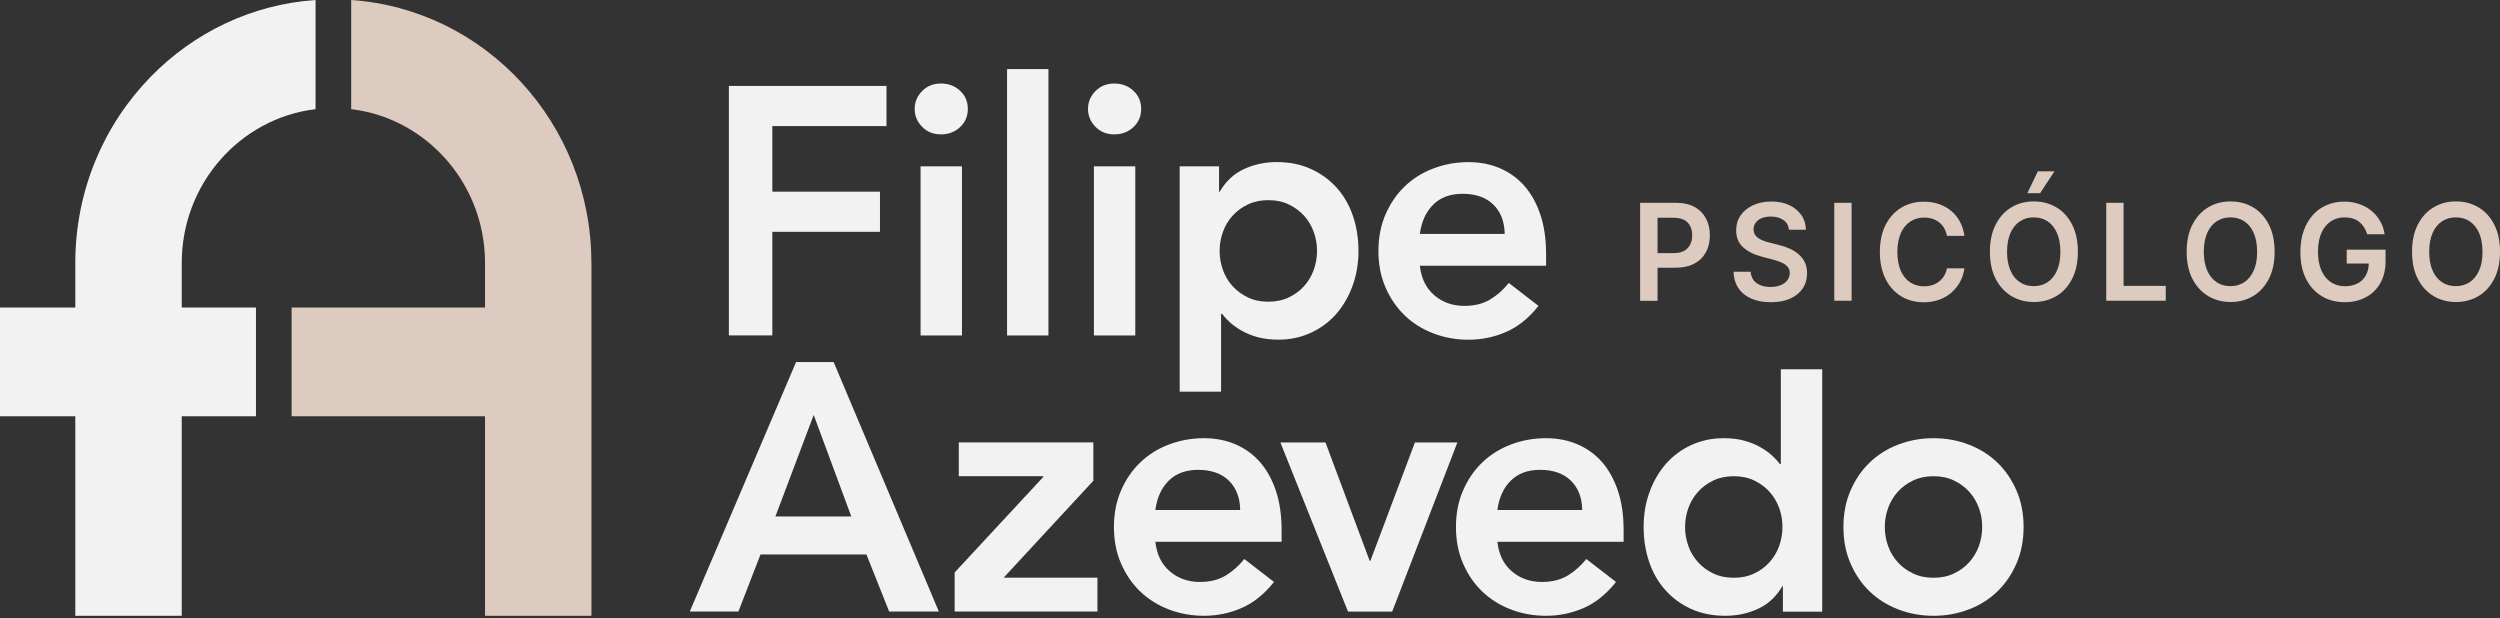
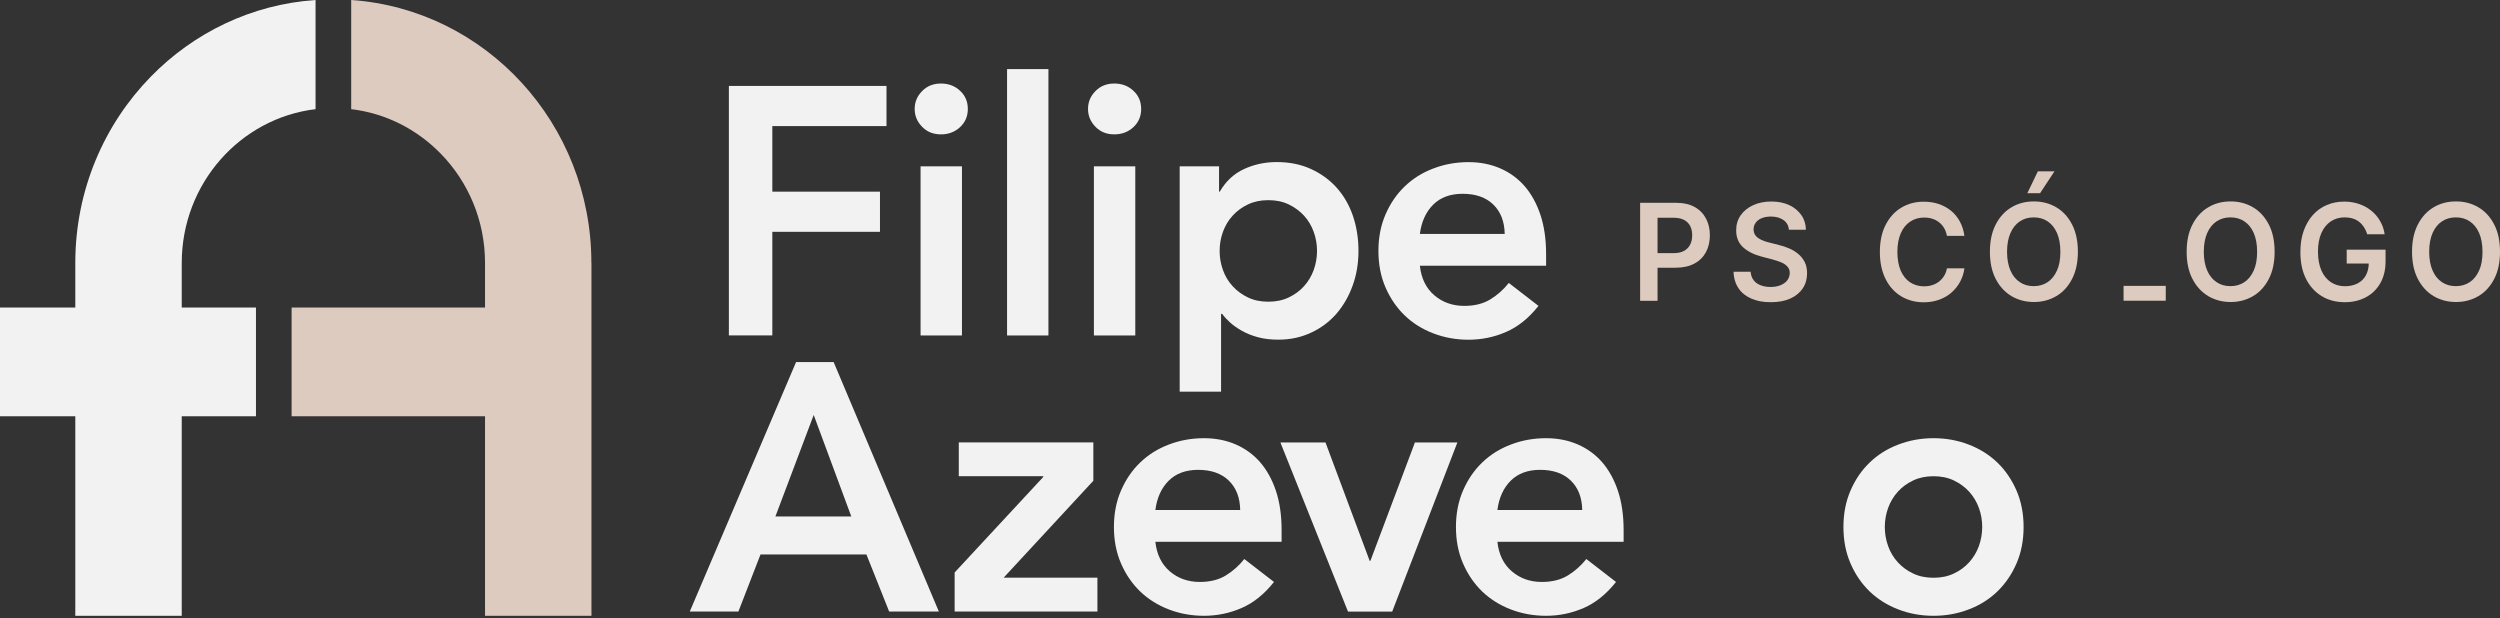
<svg xmlns="http://www.w3.org/2000/svg" width="190" height="47" viewBox="0 0 190 47" fill="none">
  <rect x="0" y="0" width="190" height="47" fill="#333333" stroke="none" />
  <path d="M124.65 22.855V15.413H127.379C127.938 15.413 128.409 15.517 128.791 15.733C129.173 15.942 129.459 16.235 129.657 16.611C129.855 16.988 129.95 17.406 129.95 17.88C129.95 18.353 129.855 18.778 129.657 19.155C129.459 19.524 129.173 19.817 128.784 20.026C128.402 20.235 127.924 20.346 127.365 20.346H125.557V19.238H127.188C127.515 19.238 127.781 19.183 127.993 19.064C128.204 18.946 128.354 18.785 128.456 18.583C128.559 18.381 128.607 18.144 128.607 17.88C128.607 17.615 128.559 17.385 128.456 17.183C128.354 16.98 128.197 16.827 127.993 16.716C127.788 16.604 127.515 16.549 127.181 16.549H125.973V22.862H124.657L124.65 22.855Z" fill="#DDCBC0" />
  <path d="M135.96 17.462C135.926 17.141 135.79 16.897 135.544 16.723C135.298 16.549 134.978 16.458 134.589 16.458C134.316 16.458 134.077 16.5 133.88 16.584C133.682 16.667 133.532 16.786 133.429 16.932C133.327 17.078 133.272 17.245 133.272 17.427C133.272 17.58 133.307 17.719 133.375 17.831C133.443 17.942 133.539 18.04 133.661 18.117C133.784 18.193 133.914 18.263 134.064 18.312C134.207 18.367 134.357 18.409 134.507 18.444L135.189 18.618C135.462 18.681 135.728 18.772 135.987 18.883C136.24 18.995 136.472 19.134 136.676 19.308C136.881 19.476 137.038 19.684 137.161 19.921C137.277 20.158 137.338 20.444 137.338 20.765C137.338 21.197 137.229 21.587 137.011 21.915C136.792 22.242 136.479 22.5 136.069 22.688C135.66 22.876 135.162 22.967 134.575 22.967C133.989 22.967 133.518 22.876 133.102 22.695C132.686 22.514 132.358 22.256 132.126 21.907C131.895 21.566 131.765 21.148 131.751 20.653H133.047C133.068 20.911 133.143 21.127 133.279 21.301C133.416 21.476 133.593 21.601 133.818 21.684C134.043 21.768 134.289 21.81 134.562 21.81C134.835 21.81 135.101 21.768 135.319 21.677C135.537 21.587 135.708 21.468 135.831 21.308C135.953 21.148 136.015 20.96 136.022 20.751C136.022 20.556 135.967 20.395 135.851 20.27C135.742 20.144 135.592 20.033 135.394 19.949C135.196 19.866 134.971 19.789 134.712 19.719L133.886 19.503C133.286 19.343 132.815 19.106 132.468 18.786C132.12 18.465 131.949 18.04 131.949 17.503C131.949 17.064 132.065 16.681 132.297 16.354C132.529 16.026 132.85 15.768 133.252 15.587C133.654 15.406 134.112 15.315 134.623 15.315C135.135 15.315 135.592 15.406 135.981 15.587C136.369 15.768 136.676 16.026 136.902 16.346C137.127 16.667 137.243 17.043 137.249 17.462H135.981H135.96Z" fill="#DDCBC0" />
-   <path d="M140.722 15.413V22.855H139.405V15.413H140.722Z" fill="#DDCBC0" />
  <path d="M149.296 17.928H147.966C147.925 17.705 147.857 17.51 147.755 17.336C147.652 17.162 147.523 17.015 147.373 16.897C147.222 16.779 147.045 16.681 146.854 16.625C146.663 16.562 146.452 16.535 146.227 16.535C145.831 16.535 145.483 16.639 145.176 16.841C144.869 17.043 144.63 17.336 144.46 17.726C144.289 18.117 144.201 18.59 144.201 19.148C144.201 19.705 144.289 20.193 144.46 20.583C144.637 20.974 144.876 21.266 145.176 21.462C145.483 21.657 145.831 21.761 146.227 21.761C146.445 21.761 146.649 21.733 146.84 21.671C147.031 21.615 147.202 21.524 147.359 21.406C147.509 21.287 147.639 21.148 147.748 20.974C147.857 20.806 147.925 20.611 147.966 20.395H149.296C149.248 20.758 149.139 21.092 148.976 21.399C148.812 21.712 148.594 21.984 148.328 22.221C148.062 22.458 147.755 22.639 147.393 22.772C147.031 22.904 146.643 22.974 146.206 22.974C145.565 22.974 144.992 22.82 144.494 22.521C143.996 22.221 143.593 21.782 143.307 21.211C143.02 20.639 142.87 19.956 142.87 19.155C142.87 18.354 143.014 17.664 143.307 17.092C143.6 16.521 143.996 16.082 144.501 15.782C145.005 15.475 145.572 15.329 146.206 15.329C146.609 15.329 146.991 15.385 147.338 15.503C147.686 15.622 148 15.789 148.273 16.012C148.546 16.235 148.771 16.507 148.948 16.834C149.126 17.155 149.242 17.524 149.296 17.942V17.928Z" fill="#DDCBC0" />
  <path d="M157.919 19.134C157.919 19.935 157.775 20.618 157.482 21.19C157.189 21.761 156.793 22.2 156.288 22.5C155.783 22.799 155.21 22.953 154.576 22.953C153.942 22.953 153.369 22.799 152.864 22.5C152.359 22.193 151.963 21.761 151.67 21.19C151.377 20.618 151.233 19.935 151.233 19.134C151.233 18.333 151.377 17.643 151.67 17.071C151.963 16.5 152.359 16.061 152.864 15.761C153.369 15.454 153.942 15.308 154.576 15.308C155.21 15.308 155.783 15.461 156.288 15.761C156.793 16.061 157.189 16.5 157.482 17.071C157.775 17.643 157.919 18.326 157.919 19.134ZM156.588 19.134C156.588 18.57 156.5 18.096 156.329 17.705C156.159 17.315 155.92 17.023 155.613 16.82C155.313 16.618 154.958 16.521 154.562 16.521C154.167 16.521 153.819 16.618 153.512 16.82C153.205 17.023 152.973 17.315 152.796 17.705C152.625 18.096 152.536 18.57 152.536 19.134C152.536 19.698 152.625 20.172 152.796 20.562C152.966 20.953 153.205 21.245 153.512 21.448C153.812 21.65 154.167 21.747 154.562 21.747C154.958 21.747 155.306 21.65 155.613 21.448C155.92 21.245 156.152 20.953 156.329 20.562C156.506 20.172 156.588 19.698 156.588 19.134ZM154.078 14.681L154.876 13.023H156.138L155.047 14.681H154.085H154.078Z" fill="#DDCBC0" />
-   <path d="M160.074 22.855V15.413H161.391V21.726H164.597V22.855H160.067H160.074Z" fill="#DDCBC0" />
+   <path d="M160.074 22.855H161.391V21.726H164.597V22.855H160.067H160.074Z" fill="#DDCBC0" />
  <path d="M172.871 19.134C172.871 19.935 172.728 20.618 172.435 21.19C172.141 21.761 171.746 22.2 171.241 22.5C170.736 22.799 170.163 22.953 169.529 22.953C168.894 22.953 168.321 22.799 167.817 22.5C167.312 22.193 166.916 21.761 166.623 21.19C166.329 20.618 166.186 19.935 166.186 19.134C166.186 18.332 166.329 17.643 166.623 17.071C166.916 16.5 167.312 16.061 167.817 15.761C168.321 15.454 168.894 15.308 169.529 15.308C170.163 15.308 170.736 15.461 171.241 15.761C171.746 16.061 172.141 16.5 172.435 17.071C172.728 17.643 172.871 18.326 172.871 19.134ZM171.541 19.134C171.541 18.569 171.452 18.096 171.282 17.705C171.111 17.315 170.873 17.022 170.566 16.82C170.265 16.618 169.911 16.521 169.515 16.521C169.119 16.521 168.772 16.618 168.465 16.82C168.158 17.022 167.926 17.315 167.748 17.705C167.578 18.096 167.489 18.569 167.489 19.134C167.489 19.698 167.578 20.172 167.748 20.562C167.919 20.953 168.158 21.245 168.465 21.448C168.765 21.65 169.119 21.747 169.515 21.747C169.911 21.747 170.259 21.65 170.566 21.448C170.873 21.245 171.105 20.953 171.282 20.562C171.459 20.172 171.541 19.698 171.541 19.134Z" fill="#DDCBC0" />
  <path d="M179.904 17.789C179.843 17.594 179.761 17.413 179.659 17.259C179.556 17.106 179.433 16.967 179.29 16.855C179.147 16.744 178.983 16.66 178.799 16.604C178.615 16.549 178.41 16.521 178.192 16.521C177.803 16.521 177.455 16.618 177.148 16.82C176.841 17.022 176.603 17.315 176.425 17.705C176.255 18.096 176.166 18.569 176.166 19.127C176.166 19.684 176.255 20.165 176.425 20.555C176.596 20.946 176.841 21.238 177.148 21.447C177.455 21.649 177.817 21.754 178.219 21.754C178.588 21.754 178.908 21.677 179.181 21.538C179.454 21.392 179.665 21.19 179.809 20.918C179.952 20.653 180.027 20.339 180.027 19.977L180.327 20.026H178.349V18.974H181.303V19.866C181.303 20.507 181.166 21.057 180.907 21.517C180.641 21.984 180.279 22.339 179.809 22.59C179.338 22.841 178.813 22.967 178.206 22.967C177.537 22.967 176.944 22.813 176.439 22.5C175.934 22.186 175.538 21.754 175.252 21.183C174.965 20.611 174.829 19.935 174.829 19.148C174.829 18.549 174.911 18.012 175.081 17.538C175.252 17.064 175.484 16.667 175.784 16.332C176.084 15.998 176.439 15.747 176.841 15.58C177.244 15.406 177.687 15.322 178.165 15.322C178.567 15.322 178.942 15.385 179.29 15.503C179.638 15.622 179.952 15.796 180.218 16.012C180.491 16.235 180.716 16.493 180.886 16.799C181.064 17.099 181.18 17.433 181.234 17.803H179.891L179.904 17.789Z" fill="#DDCBC0" />
  <path d="M190 19.134C190 19.935 189.857 20.618 189.563 21.19C189.27 21.761 188.874 22.2 188.37 22.5C187.865 22.799 187.292 22.953 186.657 22.953C186.023 22.953 185.45 22.799 184.945 22.5C184.44 22.193 184.045 21.761 183.752 21.19C183.458 20.618 183.315 19.935 183.315 19.134C183.315 18.332 183.458 17.643 183.752 17.071C184.045 16.5 184.44 16.061 184.945 15.761C185.45 15.454 186.023 15.308 186.657 15.308C187.292 15.308 187.865 15.461 188.37 15.761C188.874 16.061 189.27 16.5 189.563 17.071C189.857 17.643 190 18.326 190 19.134ZM188.67 19.134C188.67 18.569 188.581 18.096 188.411 17.705C188.24 17.315 188.001 17.022 187.694 16.82C187.394 16.618 187.039 16.521 186.644 16.521C186.248 16.521 185.9 16.618 185.593 16.82C185.286 17.022 185.054 17.315 184.877 17.705C184.707 18.096 184.618 18.569 184.618 19.134C184.618 19.698 184.707 20.172 184.877 20.562C185.048 20.953 185.286 21.245 185.593 21.448C185.893 21.65 186.248 21.747 186.644 21.747C187.039 21.747 187.387 21.65 187.694 21.448C188.001 21.245 188.233 20.953 188.411 20.562C188.588 20.172 188.67 19.698 188.67 19.134Z" fill="#DDCBC0" />
  <path d="M13.812 19.984C13.812 13.954 18.259 8.981 23.982 8.296V0C19.104 0.334 14.716 2.495 11.468 5.819C7.92 9.444 5.723 14.449 5.723 19.984V23.375H0V31.638H5.723V46.8H13.812V31.638H19.453V23.375H13.812V19.984Z" fill="#F2F2F2" />
  <path d="M44.945 19.984C44.945 9.382 36.889 0.707 26.691 0V8.296C29.329 8.608 31.695 9.839 33.483 11.665C35.57 13.792 36.862 16.738 36.862 19.984V23.375H22.162V31.638H36.862V46.8H44.951V19.978L44.945 19.984Z" fill="#DDCBC0" />
  <path d="M55.394 6.531H67.374V9.583H58.697V14.566H66.878V17.618H58.697V25.491H55.394V6.531Z" fill="#F2F2F2" />
  <path d="M69.516 8.274C69.516 7.756 69.702 7.305 70.083 6.921C70.459 6.537 70.933 6.348 71.511 6.348C72.089 6.348 72.574 6.531 72.966 6.899C73.359 7.266 73.555 7.723 73.555 8.28C73.555 8.837 73.359 9.293 72.966 9.661C72.574 10.028 72.089 10.212 71.511 10.212C70.933 10.212 70.459 10.023 70.083 9.638C69.707 9.254 69.516 8.803 69.516 8.285V8.274ZM69.963 12.64H73.108V25.496H69.963V12.64Z" fill="#F2F2F2" />
  <path d="M76.537 5.251H79.681V25.496H76.537V5.251Z" fill="#F2F2F2" />
  <path d="M82.69 8.274C82.69 7.756 82.876 7.305 83.257 6.921C83.633 6.537 84.107 6.348 84.685 6.348C85.263 6.348 85.748 6.531 86.14 6.899C86.533 7.266 86.729 7.723 86.729 8.28C86.729 8.837 86.533 9.293 86.14 9.661C85.748 10.028 85.263 10.212 84.685 10.212C84.107 10.212 83.633 10.023 83.257 9.638C82.881 9.254 82.69 8.803 82.69 8.285V8.274ZM83.137 12.64H86.282V25.496H83.137V12.64Z" fill="#F2F2F2" />
  <path d="M89.662 12.64H92.648V14.566H92.703C93.155 13.781 93.771 13.207 94.54 12.851C95.308 12.495 96.137 12.317 97.031 12.317C97.99 12.317 98.857 12.489 99.625 12.84C100.394 13.191 101.048 13.664 101.593 14.271C102.132 14.878 102.547 15.591 102.825 16.415C103.103 17.239 103.244 18.119 103.244 19.065C103.244 20.012 103.097 20.897 102.797 21.716C102.498 22.54 102.083 23.252 101.555 23.859C101.02 24.466 100.377 24.945 99.625 25.29C98.873 25.641 98.055 25.814 97.162 25.814C96.567 25.814 96.044 25.753 95.586 25.624C95.134 25.502 94.731 25.34 94.382 25.14C94.033 24.945 93.733 24.733 93.488 24.511C93.243 24.288 93.041 24.071 92.883 23.854H92.801V29.767H89.656V12.629L89.662 12.64ZM100.094 19.071C100.094 18.57 100.012 18.091 99.843 17.623C99.674 17.161 99.434 16.749 99.107 16.392C98.78 16.036 98.393 15.752 97.941 15.535C97.489 15.318 96.971 15.212 96.393 15.212C95.815 15.212 95.303 15.318 94.845 15.535C94.387 15.752 94 16.036 93.679 16.392C93.352 16.749 93.112 17.161 92.943 17.623C92.774 18.085 92.692 18.57 92.692 19.071C92.692 19.572 92.774 20.051 92.943 20.518C93.106 20.981 93.352 21.393 93.679 21.749C94 22.105 94.393 22.389 94.845 22.607C95.297 22.824 95.815 22.93 96.393 22.93C96.971 22.93 97.483 22.824 97.941 22.607C98.399 22.389 98.786 22.105 99.107 21.749C99.429 21.393 99.674 20.981 99.843 20.518C100.007 20.056 100.094 19.572 100.094 19.071Z" fill="#F2F2F2" />
  <path d="M107.91 20.196C108.014 21.159 108.384 21.911 109.011 22.445C109.638 22.98 110.401 23.247 111.289 23.247C112.074 23.247 112.734 23.08 113.268 22.751C113.802 22.423 114.271 22.005 114.669 21.504L116.925 23.247C116.189 24.177 115.372 24.834 114.462 25.229C113.551 25.625 112.603 25.819 111.605 25.819C110.663 25.819 109.769 25.658 108.929 25.335C108.09 25.012 107.365 24.561 106.754 23.971C106.144 23.381 105.659 22.673 105.299 21.844C104.939 21.014 104.76 20.09 104.76 19.071C104.76 18.052 104.939 17.128 105.299 16.298C105.659 15.468 106.144 14.755 106.754 14.171C107.365 13.581 108.09 13.124 108.929 12.807C109.769 12.484 110.657 12.322 111.605 12.322C112.478 12.322 113.279 12.478 114.004 12.79C114.729 13.102 115.35 13.553 115.868 14.143C116.38 14.733 116.783 15.463 117.072 16.326C117.361 17.194 117.503 18.186 117.503 19.31V20.196H107.91ZM114.358 17.785C114.342 16.838 114.053 16.092 113.491 15.546C112.93 15.001 112.156 14.728 111.159 14.728C110.216 14.728 109.469 15.006 108.918 15.557C108.368 16.109 108.03 16.849 107.91 17.779H114.358V17.785Z" fill="#F2F2F2" />
  <path d="M60.501 27.518H63.357L71.353 46.477H67.576L65.848 42.139H57.798L56.119 46.477H52.423L60.501 27.518ZM64.698 39.25L61.842 31.538L58.931 39.25H64.698Z" fill="#F2F2F2" />
  <path d="M72.552 43.509L79.289 36.248V36.193H72.868V33.62H83.094V36.538L76.275 43.905H83.404V46.477H72.552V43.504V43.509Z" fill="#F2F2F2" />
  <path d="M87.808 41.176C87.912 42.14 88.282 42.891 88.909 43.426C89.536 43.96 90.299 44.228 91.188 44.228C91.972 44.228 92.632 44.061 93.166 43.732C93.7 43.404 94.169 42.986 94.567 42.485L96.823 44.228C96.088 45.157 95.27 45.815 94.36 46.21C93.45 46.605 92.501 46.8 91.504 46.8C90.561 46.8 89.667 46.639 88.828 46.316C87.988 45.993 87.263 45.536 86.653 44.952C86.042 44.361 85.557 43.654 85.198 42.824C84.838 41.995 84.658 41.071 84.658 40.051C84.658 39.033 84.838 38.108 85.198 37.279C85.557 36.449 86.042 35.736 86.653 35.152C87.263 34.561 87.988 34.105 88.828 33.787C89.667 33.465 90.555 33.303 91.504 33.303C92.376 33.303 93.177 33.459 93.902 33.771C94.627 34.083 95.248 34.533 95.766 35.124C96.278 35.714 96.682 36.443 96.971 37.306C97.26 38.175 97.401 39.166 97.401 40.291V41.176H87.808ZM94.256 38.765C94.24 37.819 93.951 37.073 93.39 36.527C92.828 35.981 92.054 35.708 91.057 35.708C90.114 35.708 89.367 35.987 88.817 36.538C88.266 37.089 87.928 37.83 87.808 38.76H94.256V38.765Z" fill="#F2F2F2" />
  <path d="M97.303 33.626H100.737L104.095 42.624H104.149L107.534 33.626H110.761L105.806 46.483H102.449L97.309 33.626H97.303Z" fill="#F2F2F2" />
  <path d="M113.802 41.176C113.906 42.14 114.276 42.891 114.903 43.426C115.53 43.96 116.293 44.228 117.181 44.228C117.966 44.228 118.626 44.061 119.16 43.732C119.694 43.404 120.163 42.986 120.561 42.485L122.817 44.228C122.081 45.157 121.264 45.815 120.354 46.21C119.443 46.605 118.495 46.8 117.497 46.8C116.555 46.8 115.661 46.639 114.821 46.316C113.982 45.993 113.257 45.536 112.646 44.952C112.036 44.361 111.551 43.654 111.191 42.824C110.831 41.995 110.652 41.071 110.652 40.051C110.652 39.033 110.831 38.108 111.191 37.279C111.551 36.449 112.036 35.736 112.646 35.152C113.257 34.561 113.982 34.105 114.821 33.787C115.661 33.465 116.549 33.303 117.497 33.303C118.37 33.303 119.171 33.459 119.896 33.771C120.621 34.083 121.242 34.533 121.76 35.124C122.272 35.714 122.675 36.443 122.964 37.306C123.253 38.175 123.395 39.166 123.395 40.291V41.176H113.802ZM120.25 38.765C120.234 37.819 119.945 37.073 119.383 36.527C118.822 35.981 118.048 35.708 117.05 35.708C116.108 35.708 115.361 35.987 114.81 36.538C114.26 37.089 113.922 37.83 113.802 38.76H120.25V38.765Z" fill="#F2F2F2" />
-   <path d="M135.512 44.55H135.457C135.005 45.336 134.389 45.909 133.62 46.265C132.852 46.622 132.023 46.8 131.129 46.8C130.148 46.8 129.282 46.627 128.518 46.276C127.755 45.926 127.107 45.452 126.567 44.846C126.022 44.239 125.613 43.526 125.335 42.702C125.057 41.883 124.916 40.998 124.916 40.051C124.916 39.105 125.063 38.219 125.363 37.401C125.657 36.582 126.077 35.864 126.605 35.257C127.139 34.65 127.783 34.172 128.529 33.826C129.282 33.481 130.105 33.303 130.993 33.303C131.587 33.303 132.11 33.364 132.563 33.492C133.015 33.615 133.419 33.776 133.767 33.977C134.116 34.172 134.416 34.383 134.661 34.606C134.907 34.828 135.108 35.046 135.266 35.263H135.343V28.063H138.488V46.488H135.501V44.562L135.512 44.55ZM128.066 40.051C128.066 40.553 128.148 41.031 128.317 41.499C128.48 41.961 128.726 42.373 129.053 42.73C129.374 43.086 129.767 43.376 130.219 43.587C130.671 43.804 131.189 43.91 131.767 43.91C132.345 43.91 132.857 43.804 133.315 43.587C133.767 43.376 134.16 43.086 134.481 42.73C134.803 42.373 135.048 41.961 135.217 41.499C135.381 41.037 135.468 40.553 135.468 40.051C135.468 39.55 135.386 39.071 135.217 38.604C135.048 38.142 134.803 37.73 134.481 37.373C134.16 37.017 133.767 36.733 133.315 36.516C132.863 36.298 132.345 36.193 131.767 36.193C131.189 36.193 130.677 36.298 130.219 36.516C129.761 36.733 129.374 37.017 129.053 37.373C128.731 37.73 128.486 38.142 128.317 38.604C128.148 39.071 128.066 39.55 128.066 40.051Z" fill="#F2F2F2" />
  <path d="M140.101 40.051C140.101 39.033 140.281 38.108 140.641 37.279C141 36.449 141.485 35.736 142.096 35.152C142.706 34.561 143.431 34.105 144.271 33.787C145.11 33.465 145.998 33.303 146.947 33.303C147.895 33.303 148.784 33.465 149.623 33.787C150.462 34.11 151.187 34.567 151.798 35.152C152.408 35.742 152.893 36.449 153.253 37.279C153.613 38.108 153.793 39.033 153.793 40.051C153.793 41.071 153.613 41.995 153.253 42.824C152.893 43.654 152.408 44.361 151.798 44.952C151.187 45.542 150.462 45.998 149.623 46.316C148.784 46.639 147.895 46.8 146.947 46.8C145.998 46.8 145.11 46.639 144.271 46.316C143.431 45.993 142.706 45.536 142.096 44.952C141.485 44.361 141 43.654 140.641 42.824C140.281 41.995 140.101 41.071 140.101 40.051ZM143.246 40.051C143.246 40.553 143.328 41.032 143.497 41.499C143.66 41.961 143.905 42.373 144.232 42.73C144.554 43.086 144.946 43.376 145.399 43.587C145.851 43.804 146.369 43.91 146.947 43.91C147.525 43.91 148.037 43.804 148.495 43.587C148.947 43.376 149.34 43.086 149.661 42.73C149.983 42.373 150.228 41.961 150.397 41.499C150.561 41.037 150.648 40.553 150.648 40.051C150.648 39.55 150.566 39.072 150.397 38.604C150.228 38.142 149.983 37.73 149.661 37.373C149.34 37.017 148.947 36.733 148.495 36.516C148.042 36.299 147.525 36.193 146.947 36.193C146.369 36.193 145.857 36.299 145.399 36.516C144.941 36.733 144.554 37.017 144.232 37.373C143.911 37.73 143.666 38.142 143.497 38.604C143.328 39.072 143.246 39.55 143.246 40.051Z" fill="#F2F2F2" />
</svg>